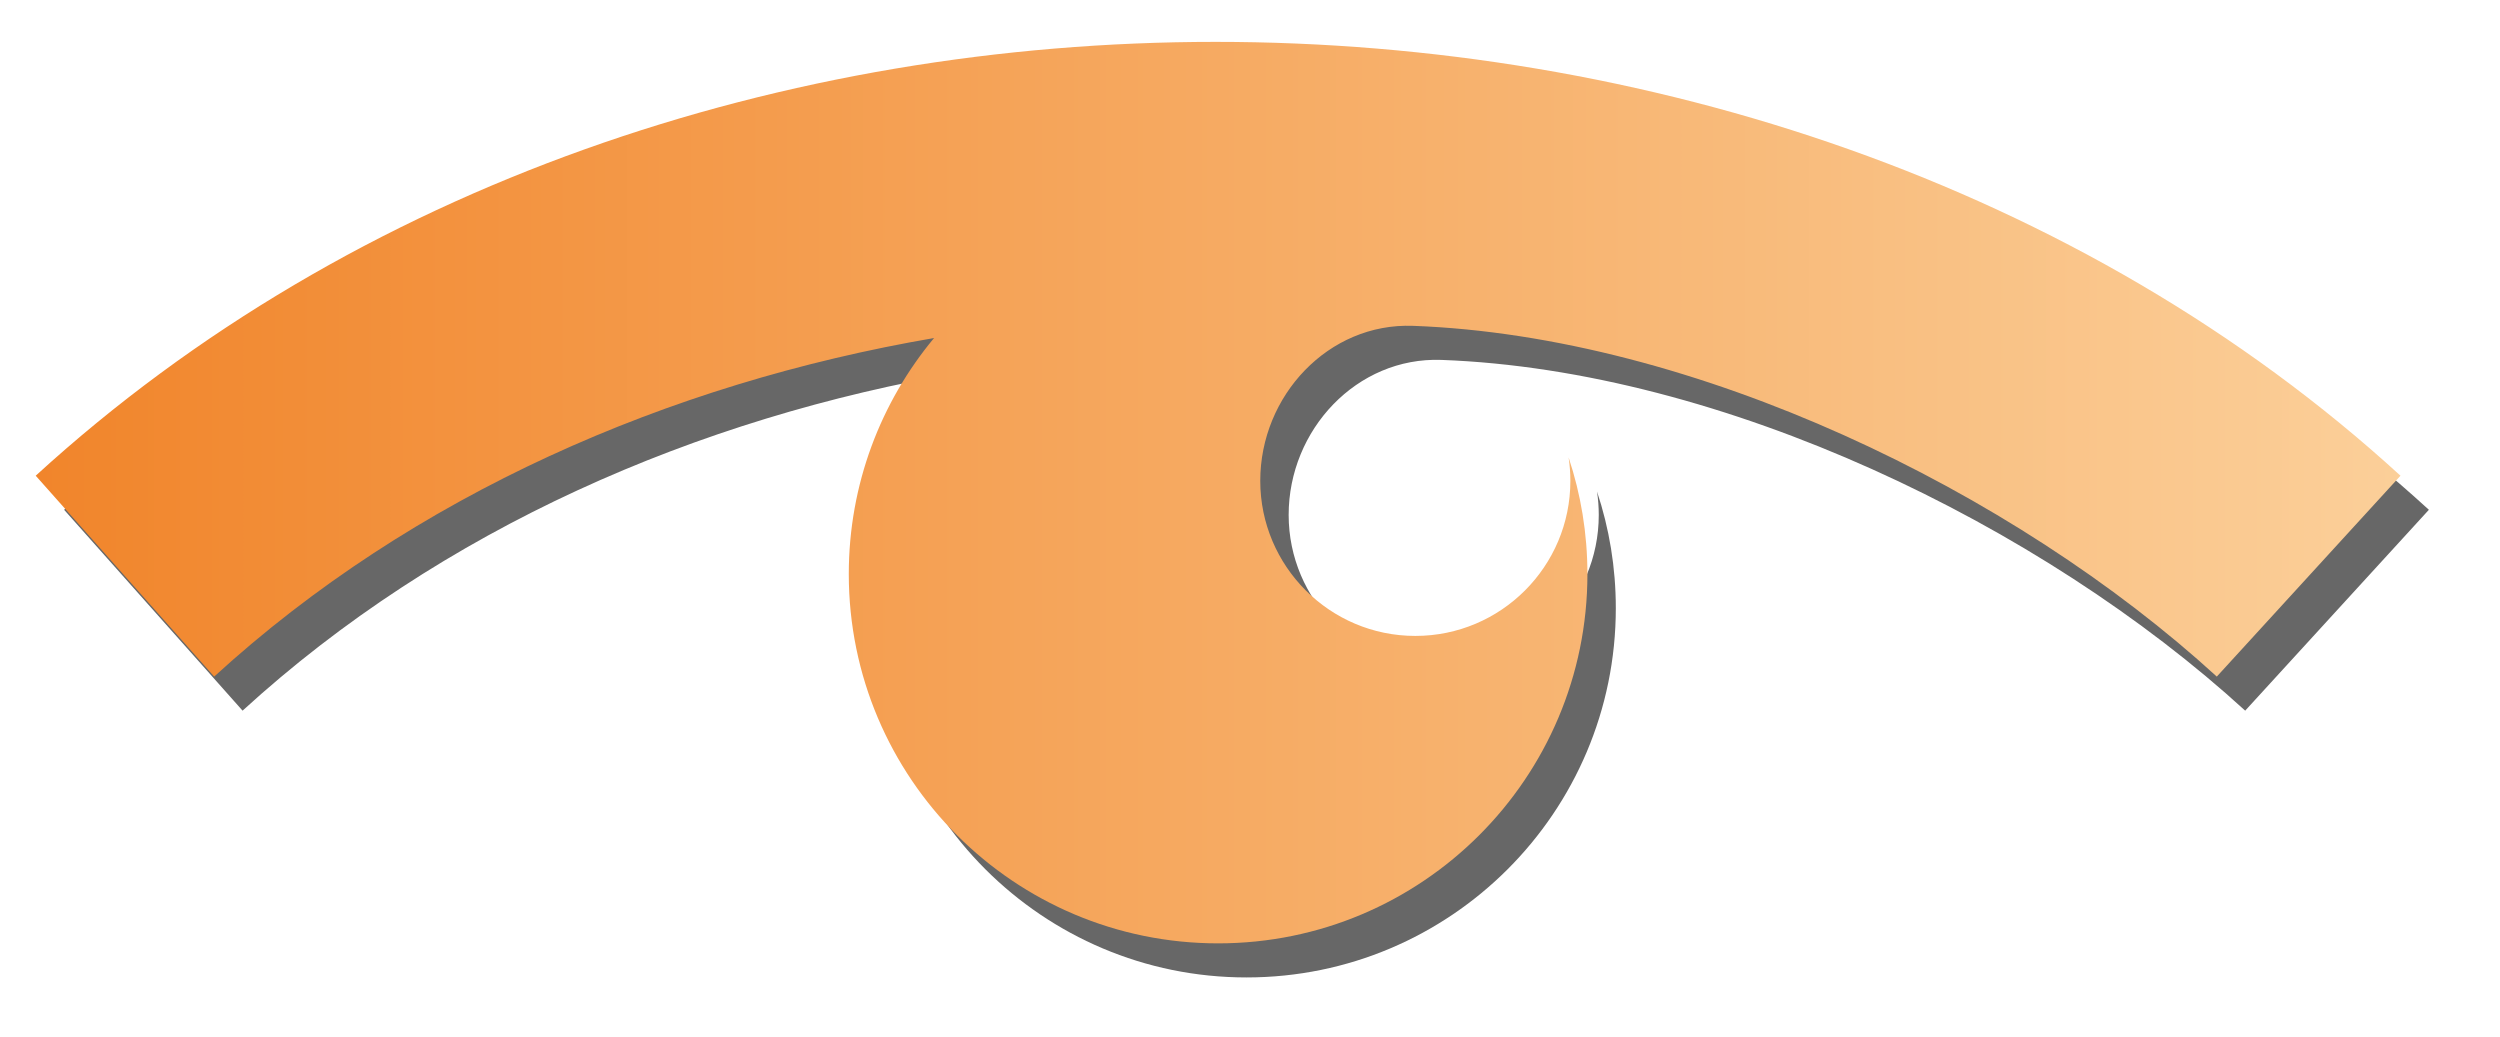
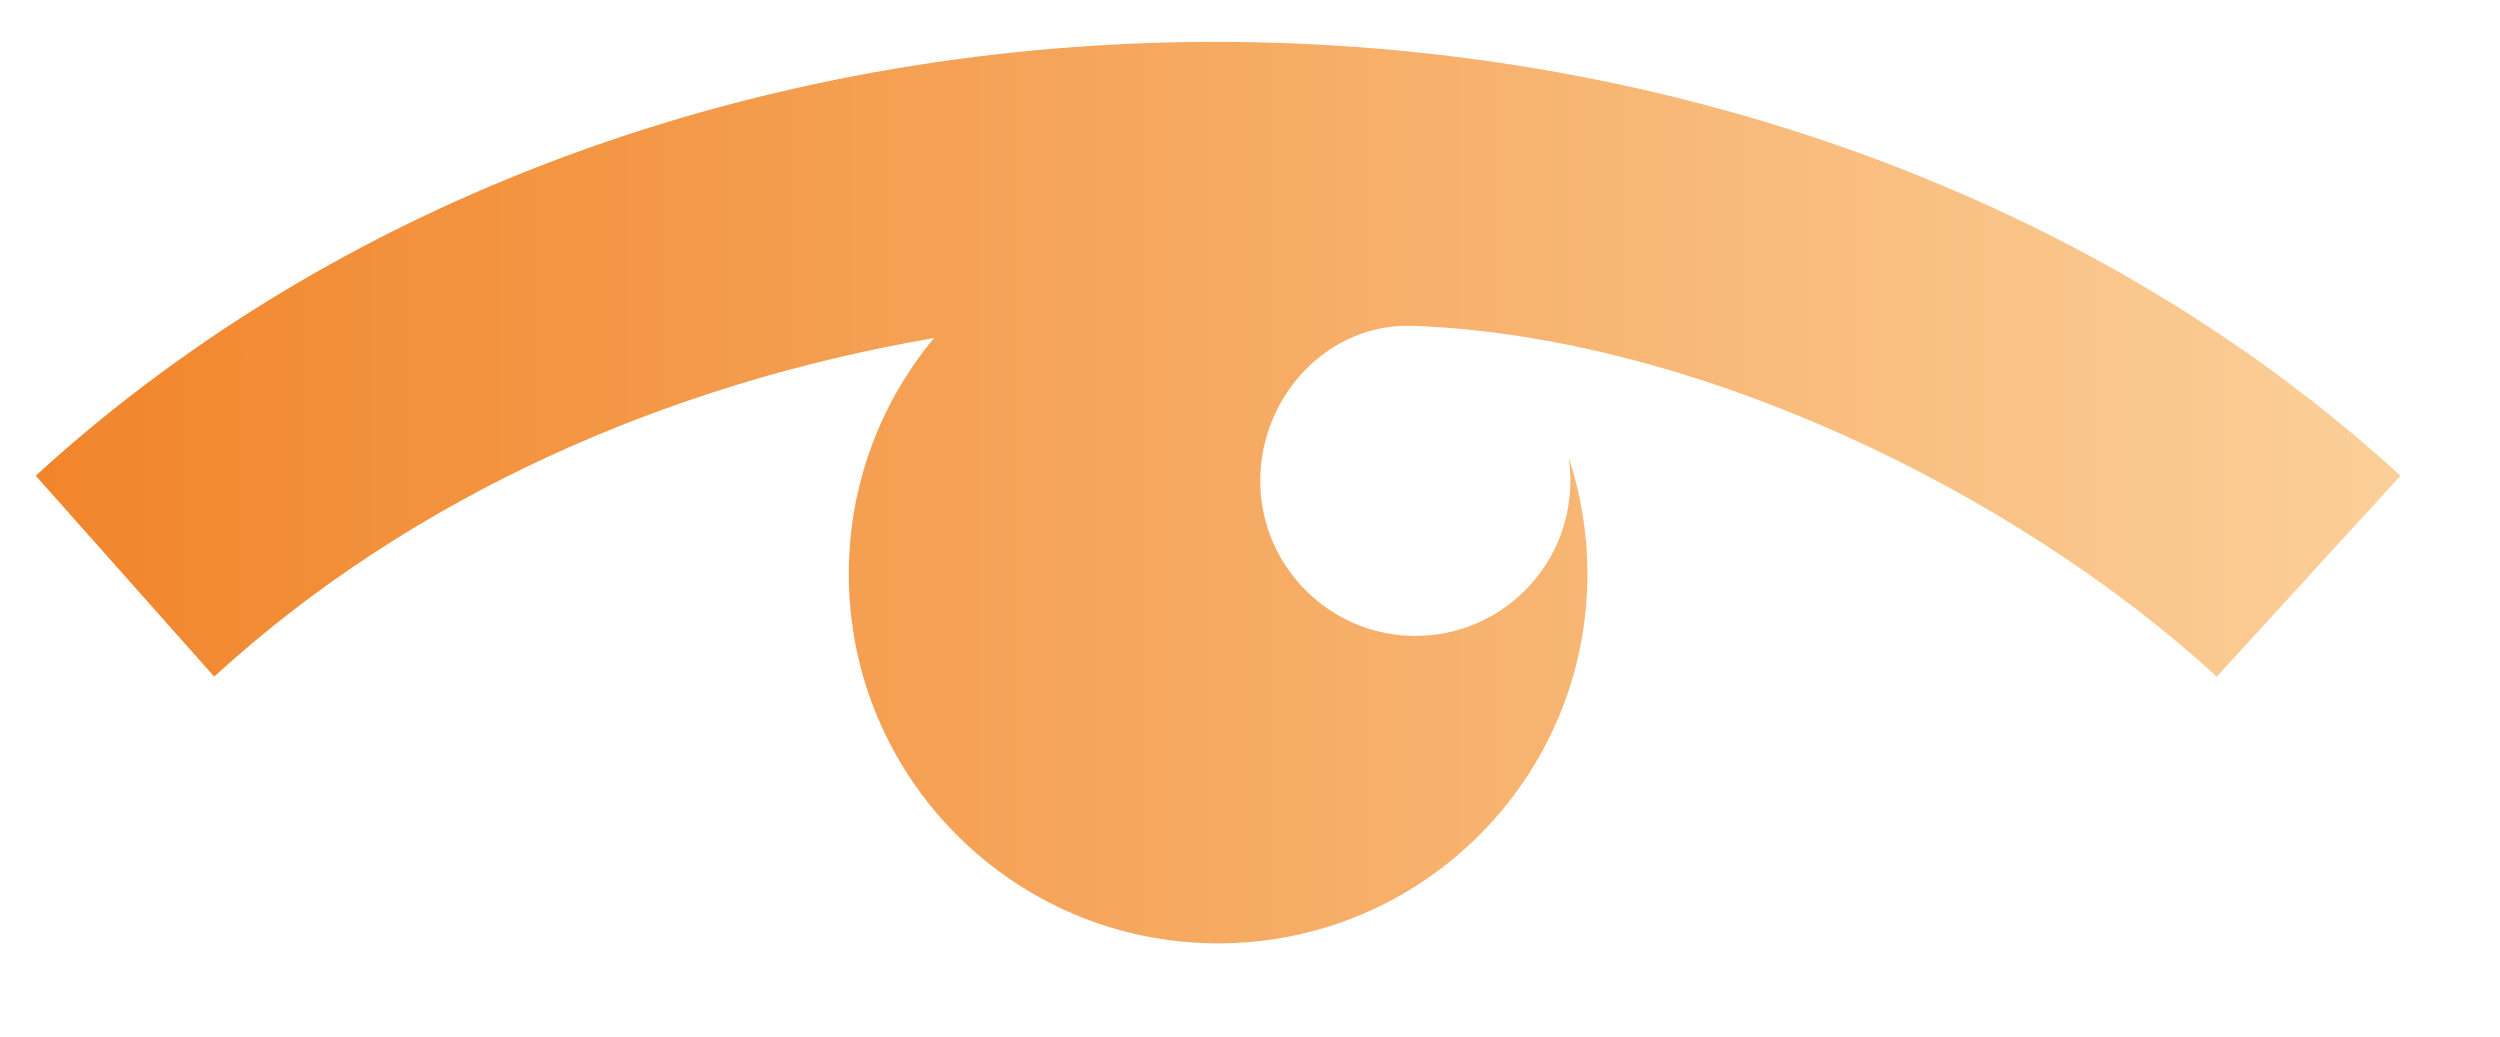
<svg xmlns="http://www.w3.org/2000/svg" version="1.1" id="Слой_1" x="0px" y="0px" width="440.242px" height="182.563px" viewBox="0 0 440.242 182.563" enable-background="new 0 0 440.242 182.563" xml:space="preserve">
-   <path fill-rule="evenodd" clip-rule="evenodd" fill="#676767" d="M253.827,63.379c-14.883-0.547-26.899,12.289-26.899,27.3  c0,15.011,12.225,27.305,27.304,27.305c15.077,0,27.305-12.226,27.305-27.305c0-1.399-0.107-2.777-0.31-4.121  c2.148,6.454,3.312,13.357,3.312,20.531c0,35.912-29.123,65.035-65.035,65.035c-35.914,0-65.036-29.123-65.036-65.035  c0-15.803,5.643-30.294,15.017-41.564c-46.732,8.024-91.766,27.613-126.769,59.619L11.29,89.771  c56.208-51.401,132.309-76.398,207.752-76.398c75.446,0,152.466,24.997,208.677,76.398l-32.348,35.374  C359.458,92.307,303.315,65.196,253.827,63.379" />
  <linearGradient id="SVGID_1_" gradientUnits="userSpaceOnUse" x1="6.29" y1="86.749" x2="422.719" y2="86.749">
    <stop offset="0" style="stop-color:#F1852B" />
    <stop offset="1" style="stop-color:#FBCF99" />
  </linearGradient>
  <path fill-rule="evenodd" clip-rule="evenodd" fill="url(#SVGID_1_)" d="M248.827,57.379c-14.883-0.547-26.899,12.289-26.899,27.3  c0,15.011,12.225,27.305,27.304,27.305c15.077,0,27.305-12.226,27.305-27.305c0-1.399-0.107-2.777-0.31-4.121  c2.148,6.454,3.312,13.357,3.312,20.531c0,35.912-29.123,65.035-65.035,65.035c-35.914,0-65.036-29.123-65.036-65.035  c0-15.803,5.643-30.294,15.017-41.564c-46.732,8.024-91.766,27.613-126.769,59.619L6.29,83.771  C62.498,32.371,138.598,7.374,214.042,7.374c75.446,0,152.466,24.997,208.677,76.398l-32.348,35.374  C354.458,86.307,298.315,59.196,248.827,57.379" />
</svg>